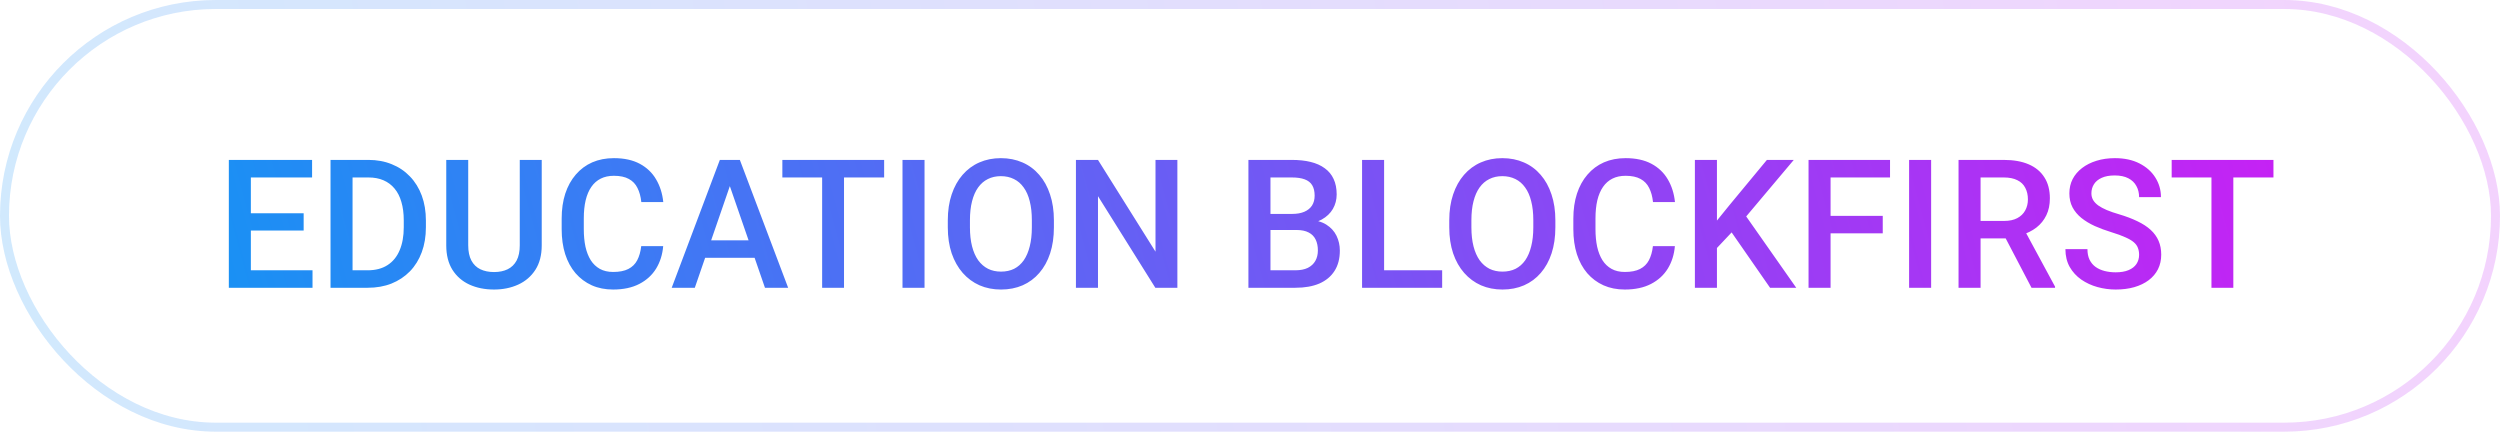
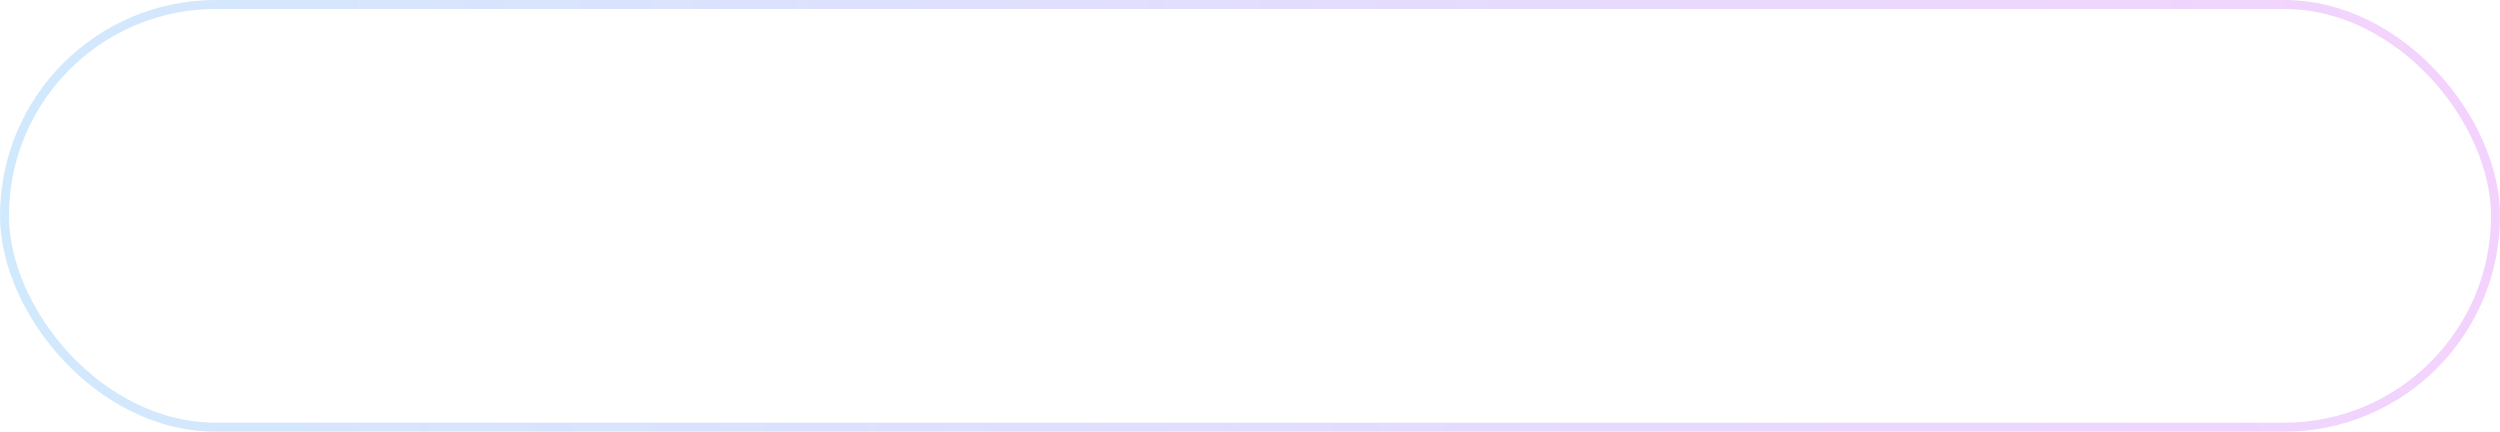
<svg xmlns="http://www.w3.org/2000/svg" width="139" height="24" viewBox="0 0 139 24" fill="none">
  <rect x="0.25" y="0.25" width="138.5" height="23.5" rx="11.75" stroke="url(#paint0_linear_4947_2859)" stroke-opacity="0.2" stroke-width="0.5" />
-   <path d="M17.376 15.028V16H13.602V15.028H17.376ZM13.948 8.891V16H12.723V8.891H13.948ZM16.883 11.859V12.816H13.602V11.859H16.883ZM17.352 8.891V9.867H13.602V8.891H17.352ZM20.442 16H18.924L18.934 15.028H20.442C20.882 15.028 21.25 14.932 21.546 14.74C21.845 14.548 22.07 14.273 22.22 13.915C22.373 13.557 22.449 13.13 22.449 12.636V12.25C22.449 11.866 22.405 11.526 22.317 11.229C22.233 10.933 22.106 10.684 21.936 10.482C21.77 10.281 21.565 10.128 21.321 10.023C21.08 9.919 20.802 9.867 20.486 9.867H18.895V8.891H20.486C20.958 8.891 21.39 8.97 21.78 9.13C22.171 9.286 22.508 9.512 22.791 9.809C23.078 10.105 23.297 10.46 23.45 10.873C23.603 11.287 23.68 11.749 23.68 12.26V12.636C23.68 13.147 23.603 13.609 23.45 14.023C23.297 14.436 23.078 14.791 22.791 15.087C22.505 15.38 22.163 15.606 21.766 15.766C21.372 15.922 20.931 16 20.442 16ZM19.602 8.891V16H18.377V8.891H19.602ZM28.899 8.891H30.12V13.642C30.12 14.182 30.003 14.634 29.769 14.999C29.534 15.364 29.215 15.639 28.811 15.824C28.411 16.006 27.963 16.098 27.469 16.098C26.958 16.098 26.502 16.006 26.102 15.824C25.701 15.639 25.385 15.364 25.154 14.999C24.926 14.634 24.812 14.182 24.812 13.642V8.891H26.033V13.642C26.033 13.983 26.092 14.265 26.209 14.486C26.326 14.704 26.492 14.866 26.707 14.97C26.922 15.074 27.176 15.126 27.469 15.126C27.762 15.126 28.014 15.074 28.226 14.97C28.44 14.866 28.606 14.704 28.724 14.486C28.841 14.265 28.899 13.983 28.899 13.642V8.891ZM35.652 13.685H36.873C36.834 14.151 36.704 14.566 36.482 14.931C36.261 15.292 35.95 15.577 35.55 15.785C35.149 15.993 34.663 16.098 34.09 16.098C33.65 16.098 33.255 16.02 32.903 15.863C32.552 15.704 32.251 15.479 32 15.19C31.749 14.896 31.557 14.543 31.424 14.13C31.294 13.716 31.229 13.254 31.229 12.743V12.152C31.229 11.641 31.295 11.179 31.429 10.766C31.565 10.352 31.761 9.999 32.015 9.706C32.269 9.41 32.573 9.184 32.928 9.027C33.286 8.871 33.688 8.793 34.134 8.793C34.7 8.793 35.179 8.897 35.569 9.105C35.96 9.314 36.263 9.602 36.477 9.97C36.696 10.338 36.829 10.759 36.878 11.234H35.657C35.625 10.928 35.553 10.666 35.442 10.448C35.335 10.23 35.175 10.064 34.964 9.95C34.752 9.833 34.476 9.774 34.134 9.774C33.854 9.774 33.61 9.826 33.401 9.931C33.193 10.035 33.019 10.188 32.879 10.39C32.739 10.591 32.633 10.841 32.562 11.137C32.493 11.43 32.459 11.765 32.459 12.143V12.743C32.459 13.101 32.49 13.427 32.552 13.72C32.617 14.009 32.715 14.258 32.845 14.467C32.978 14.675 33.148 14.836 33.352 14.95C33.558 15.064 33.803 15.121 34.09 15.121C34.438 15.121 34.72 15.066 34.935 14.955C35.153 14.844 35.317 14.683 35.428 14.472C35.542 14.257 35.617 13.995 35.652 13.685ZM40.755 9.838L38.631 16H37.347L40.023 8.891H40.843L40.755 9.838ZM42.532 16L40.403 9.838L40.31 8.891H41.136L43.821 16H42.532ZM42.43 13.363V14.335H38.562V13.363H42.43ZM46.927 8.891V16H45.711V8.891H46.927ZM49.158 8.891V9.867H43.499V8.891H49.158ZM51.404 8.891V16H50.179V8.891H51.404ZM58.597 12.25V12.641C58.597 13.178 58.527 13.659 58.387 14.086C58.247 14.512 58.047 14.875 57.786 15.175C57.529 15.474 57.22 15.704 56.858 15.863C56.497 16.02 56.097 16.098 55.657 16.098C55.221 16.098 54.822 16.02 54.461 15.863C54.103 15.704 53.792 15.474 53.528 15.175C53.265 14.875 53.06 14.512 52.913 14.086C52.77 13.659 52.698 13.178 52.698 12.641V12.25C52.698 11.713 52.77 11.233 52.913 10.81C53.056 10.383 53.258 10.02 53.519 9.721C53.782 9.418 54.093 9.188 54.451 9.032C54.812 8.873 55.211 8.793 55.648 8.793C56.087 8.793 56.487 8.873 56.849 9.032C57.21 9.188 57.521 9.418 57.781 9.721C58.042 10.02 58.242 10.383 58.382 10.81C58.525 11.233 58.597 11.713 58.597 12.25ZM57.371 12.641V12.24C57.371 11.843 57.332 11.493 57.254 11.19C57.179 10.884 57.067 10.629 56.917 10.424C56.77 10.216 56.59 10.059 56.375 9.955C56.16 9.848 55.918 9.794 55.648 9.794C55.377 9.794 55.136 9.848 54.925 9.955C54.713 10.059 54.533 10.216 54.383 10.424C54.236 10.629 54.124 10.884 54.046 11.19C53.968 11.493 53.929 11.843 53.929 12.24V12.641C53.929 13.038 53.968 13.389 54.046 13.695C54.124 14.001 54.238 14.26 54.388 14.472C54.541 14.68 54.723 14.838 54.935 14.945C55.146 15.05 55.387 15.102 55.657 15.102C55.931 15.102 56.173 15.05 56.385 14.945C56.596 14.838 56.775 14.68 56.922 14.472C57.068 14.26 57.179 14.001 57.254 13.695C57.332 13.389 57.371 13.038 57.371 12.641ZM65.462 8.891V16H64.236L61.048 10.907V16H59.822V8.891H61.048L64.246 13.993V8.891H65.462ZM72.078 12.787H70.267L70.257 11.894H71.839C72.106 11.894 72.332 11.854 72.518 11.776C72.706 11.695 72.85 11.579 72.947 11.43C73.045 11.277 73.094 11.093 73.094 10.878C73.094 10.64 73.048 10.447 72.957 10.297C72.866 10.147 72.726 10.038 72.537 9.97C72.352 9.901 72.114 9.867 71.824 9.867H70.638V16H69.412V8.891H71.824C72.215 8.891 72.563 8.928 72.869 9.003C73.178 9.078 73.44 9.195 73.655 9.354C73.873 9.511 74.038 9.709 74.148 9.95C74.262 10.191 74.319 10.477 74.319 10.81C74.319 11.102 74.249 11.371 74.109 11.615C73.969 11.856 73.763 12.053 73.489 12.206C73.216 12.359 72.876 12.45 72.469 12.479L72.078 12.787ZM72.024 16H69.881L70.433 15.028H72.024C72.301 15.028 72.532 14.983 72.718 14.892C72.903 14.797 73.042 14.669 73.133 14.506C73.227 14.34 73.274 14.146 73.274 13.925C73.274 13.694 73.234 13.493 73.152 13.324C73.071 13.152 72.942 13.02 72.767 12.929C72.591 12.834 72.361 12.787 72.078 12.787H70.701L70.711 11.894H72.503L72.781 12.23C73.172 12.243 73.493 12.33 73.743 12.489C73.997 12.649 74.186 12.855 74.31 13.109C74.433 13.363 74.495 13.637 74.495 13.93C74.495 14.382 74.396 14.761 74.197 15.067C74.002 15.373 73.72 15.606 73.353 15.766C72.985 15.922 72.542 16 72.024 16ZM80.184 15.028V16H76.614V15.028H80.184ZM76.956 8.891V16H75.731V8.891H76.956ZM86.478 12.25V12.641C86.478 13.178 86.408 13.659 86.268 14.086C86.128 14.512 85.927 14.875 85.667 15.175C85.41 15.474 85.101 15.704 84.739 15.863C84.378 16.02 83.978 16.098 83.538 16.098C83.102 16.098 82.703 16.02 82.342 15.863C81.984 15.704 81.673 15.474 81.409 15.175C81.145 14.875 80.94 14.512 80.794 14.086C80.651 13.659 80.579 13.178 80.579 12.641V12.25C80.579 11.713 80.651 11.233 80.794 10.81C80.937 10.383 81.139 10.02 81.399 9.721C81.663 9.418 81.974 9.188 82.332 9.032C82.693 8.873 83.092 8.793 83.528 8.793C83.968 8.793 84.368 8.873 84.73 9.032C85.091 9.188 85.402 9.418 85.662 9.721C85.922 10.02 86.123 10.383 86.263 10.81C86.406 11.233 86.478 11.713 86.478 12.25ZM85.252 12.641V12.24C85.252 11.843 85.213 11.493 85.135 11.19C85.06 10.884 84.948 10.629 84.798 10.424C84.651 10.216 84.471 10.059 84.256 9.955C84.041 9.848 83.799 9.794 83.528 9.794C83.258 9.794 83.017 9.848 82.806 9.955C82.594 10.059 82.413 10.216 82.264 10.424C82.117 10.629 82.005 10.884 81.927 11.19C81.849 11.493 81.81 11.843 81.81 12.24V12.641C81.81 13.038 81.849 13.389 81.927 13.695C82.005 14.001 82.119 14.26 82.269 14.472C82.421 14.68 82.604 14.838 82.815 14.945C83.027 15.05 83.268 15.102 83.538 15.102C83.811 15.102 84.054 15.05 84.266 14.945C84.477 14.838 84.656 14.68 84.803 14.472C84.949 14.26 85.06 14.001 85.135 13.695C85.213 13.389 85.252 13.038 85.252 12.641ZM91.902 13.685H93.123C93.084 14.151 92.954 14.566 92.732 14.931C92.511 15.292 92.2 15.577 91.8 15.785C91.399 15.993 90.913 16.098 90.34 16.098C89.9 16.098 89.505 16.02 89.153 15.863C88.802 15.704 88.501 15.479 88.25 15.19C87.999 14.896 87.807 14.543 87.674 14.13C87.544 13.716 87.478 13.254 87.478 12.743V12.152C87.478 11.641 87.545 11.179 87.679 10.766C87.815 10.352 88.011 9.999 88.265 9.706C88.519 9.41 88.823 9.184 89.178 9.027C89.536 8.871 89.938 8.793 90.384 8.793C90.95 8.793 91.429 8.897 91.819 9.105C92.21 9.314 92.513 9.602 92.728 9.97C92.946 10.338 93.079 10.759 93.128 11.234H91.907C91.875 10.928 91.803 10.666 91.692 10.448C91.585 10.23 91.425 10.064 91.214 9.95C91.002 9.833 90.726 9.774 90.384 9.774C90.104 9.774 89.86 9.826 89.651 9.931C89.443 10.035 89.269 10.188 89.129 10.39C88.989 10.591 88.883 10.841 88.811 11.137C88.743 11.43 88.709 11.765 88.709 12.143V12.743C88.709 13.101 88.74 13.427 88.802 13.72C88.867 14.009 88.965 14.258 89.095 14.467C89.228 14.675 89.397 14.836 89.603 14.95C89.808 15.064 90.053 15.121 90.34 15.121C90.688 15.121 90.97 15.066 91.185 14.955C91.403 14.844 91.567 14.683 91.678 14.472C91.792 14.257 91.867 13.995 91.902 13.685ZM95.462 8.891V16H94.236V8.891H95.462ZM99.734 8.891L96.853 12.313L95.213 14.052L94.998 12.836L96.17 11.391L98.24 8.891H99.734ZM98.416 16L96.077 12.631L96.922 11.796L99.871 16H98.416ZM101.78 8.891V16H100.555V8.891H101.78ZM104.681 12.001V12.973H101.468V12.001H104.681ZM105.086 8.891V9.867H101.468V8.891H105.086ZM107.371 8.891V16H106.146V8.891H107.371ZM108.895 8.891H111.409C111.95 8.891 112.41 8.972 112.791 9.135C113.172 9.298 113.463 9.538 113.665 9.857C113.87 10.173 113.973 10.564 113.973 11.029C113.973 11.384 113.908 11.697 113.777 11.967C113.647 12.237 113.463 12.465 113.226 12.65C112.988 12.833 112.705 12.974 112.376 13.075L112.005 13.256H109.744L109.734 12.284H111.429C111.722 12.284 111.966 12.232 112.161 12.128C112.356 12.024 112.503 11.882 112.601 11.703C112.701 11.521 112.752 11.316 112.752 11.088C112.752 10.841 112.703 10.626 112.605 10.443C112.511 10.258 112.365 10.116 112.166 10.019C111.967 9.918 111.715 9.867 111.409 9.867H110.12V16H108.895V8.891ZM112.952 16L111.282 12.807L112.566 12.802L114.261 15.937V16H112.952ZM118.934 14.169C118.934 14.023 118.911 13.892 118.865 13.778C118.823 13.664 118.746 13.56 118.636 13.466C118.525 13.371 118.369 13.28 118.167 13.192C117.968 13.101 117.715 13.008 117.405 12.914C117.067 12.81 116.754 12.694 116.468 12.567C116.185 12.437 115.937 12.287 115.726 12.118C115.514 11.946 115.35 11.749 115.232 11.527C115.115 11.303 115.057 11.044 115.057 10.751C115.057 10.461 115.117 10.198 115.237 9.96C115.361 9.722 115.535 9.517 115.76 9.345C115.988 9.169 116.256 9.034 116.565 8.939C116.875 8.842 117.216 8.793 117.591 8.793C118.118 8.793 118.572 8.891 118.953 9.086C119.337 9.281 119.632 9.543 119.837 9.872C120.045 10.201 120.149 10.564 120.149 10.961H118.934C118.934 10.727 118.883 10.52 118.782 10.341C118.685 10.159 118.535 10.015 118.333 9.911C118.134 9.807 117.882 9.755 117.576 9.755C117.286 9.755 117.046 9.799 116.854 9.887C116.661 9.975 116.518 10.093 116.424 10.243C116.329 10.393 116.282 10.562 116.282 10.751C116.282 10.884 116.313 11.007 116.375 11.117C116.437 11.225 116.531 11.325 116.658 11.42C116.785 11.511 116.945 11.597 117.137 11.679C117.329 11.76 117.555 11.838 117.815 11.913C118.209 12.03 118.553 12.161 118.846 12.304C119.139 12.444 119.383 12.603 119.578 12.782C119.773 12.961 119.92 13.165 120.018 13.393C120.115 13.617 120.164 13.873 120.164 14.159C120.164 14.459 120.104 14.729 119.983 14.97C119.863 15.207 119.69 15.411 119.466 15.58C119.244 15.746 118.978 15.875 118.665 15.966C118.356 16.054 118.011 16.098 117.63 16.098C117.288 16.098 116.951 16.052 116.619 15.961C116.29 15.87 115.991 15.731 115.721 15.546C115.451 15.357 115.236 15.123 115.076 14.843C114.917 14.56 114.837 14.229 114.837 13.852H116.062C116.062 14.083 116.102 14.28 116.18 14.442C116.261 14.605 116.373 14.739 116.517 14.843C116.66 14.944 116.826 15.019 117.015 15.067C117.207 15.116 117.412 15.141 117.63 15.141C117.916 15.141 118.156 15.1 118.348 15.019C118.543 14.937 118.689 14.823 118.787 14.677C118.885 14.53 118.934 14.361 118.934 14.169ZM124.173 8.891V16H122.957V8.891H124.173ZM126.404 8.891V9.867H120.745V8.891H126.404Z" fill="url(#paint1_linear_4947_2859)" />
  <defs>
    <linearGradient id="paint0_linear_4947_2859" x1="2.83909e-07" y1="15.75" x2="147.694" y2="-8.457" gradientUnits="userSpaceOnUse">
      <stop stop-color="#1991F4" />
      <stop offset="1" stop-color="#D319F4" />
    </linearGradient>
    <linearGradient id="paint1_linear_4947_2859" x1="12" y1="14.875" x2="128.879" y2="-16.822" gradientUnits="userSpaceOnUse">
      <stop stop-color="#1991F4" />
      <stop offset="1" stop-color="#D319F4" />
    </linearGradient>
  </defs>
</svg>